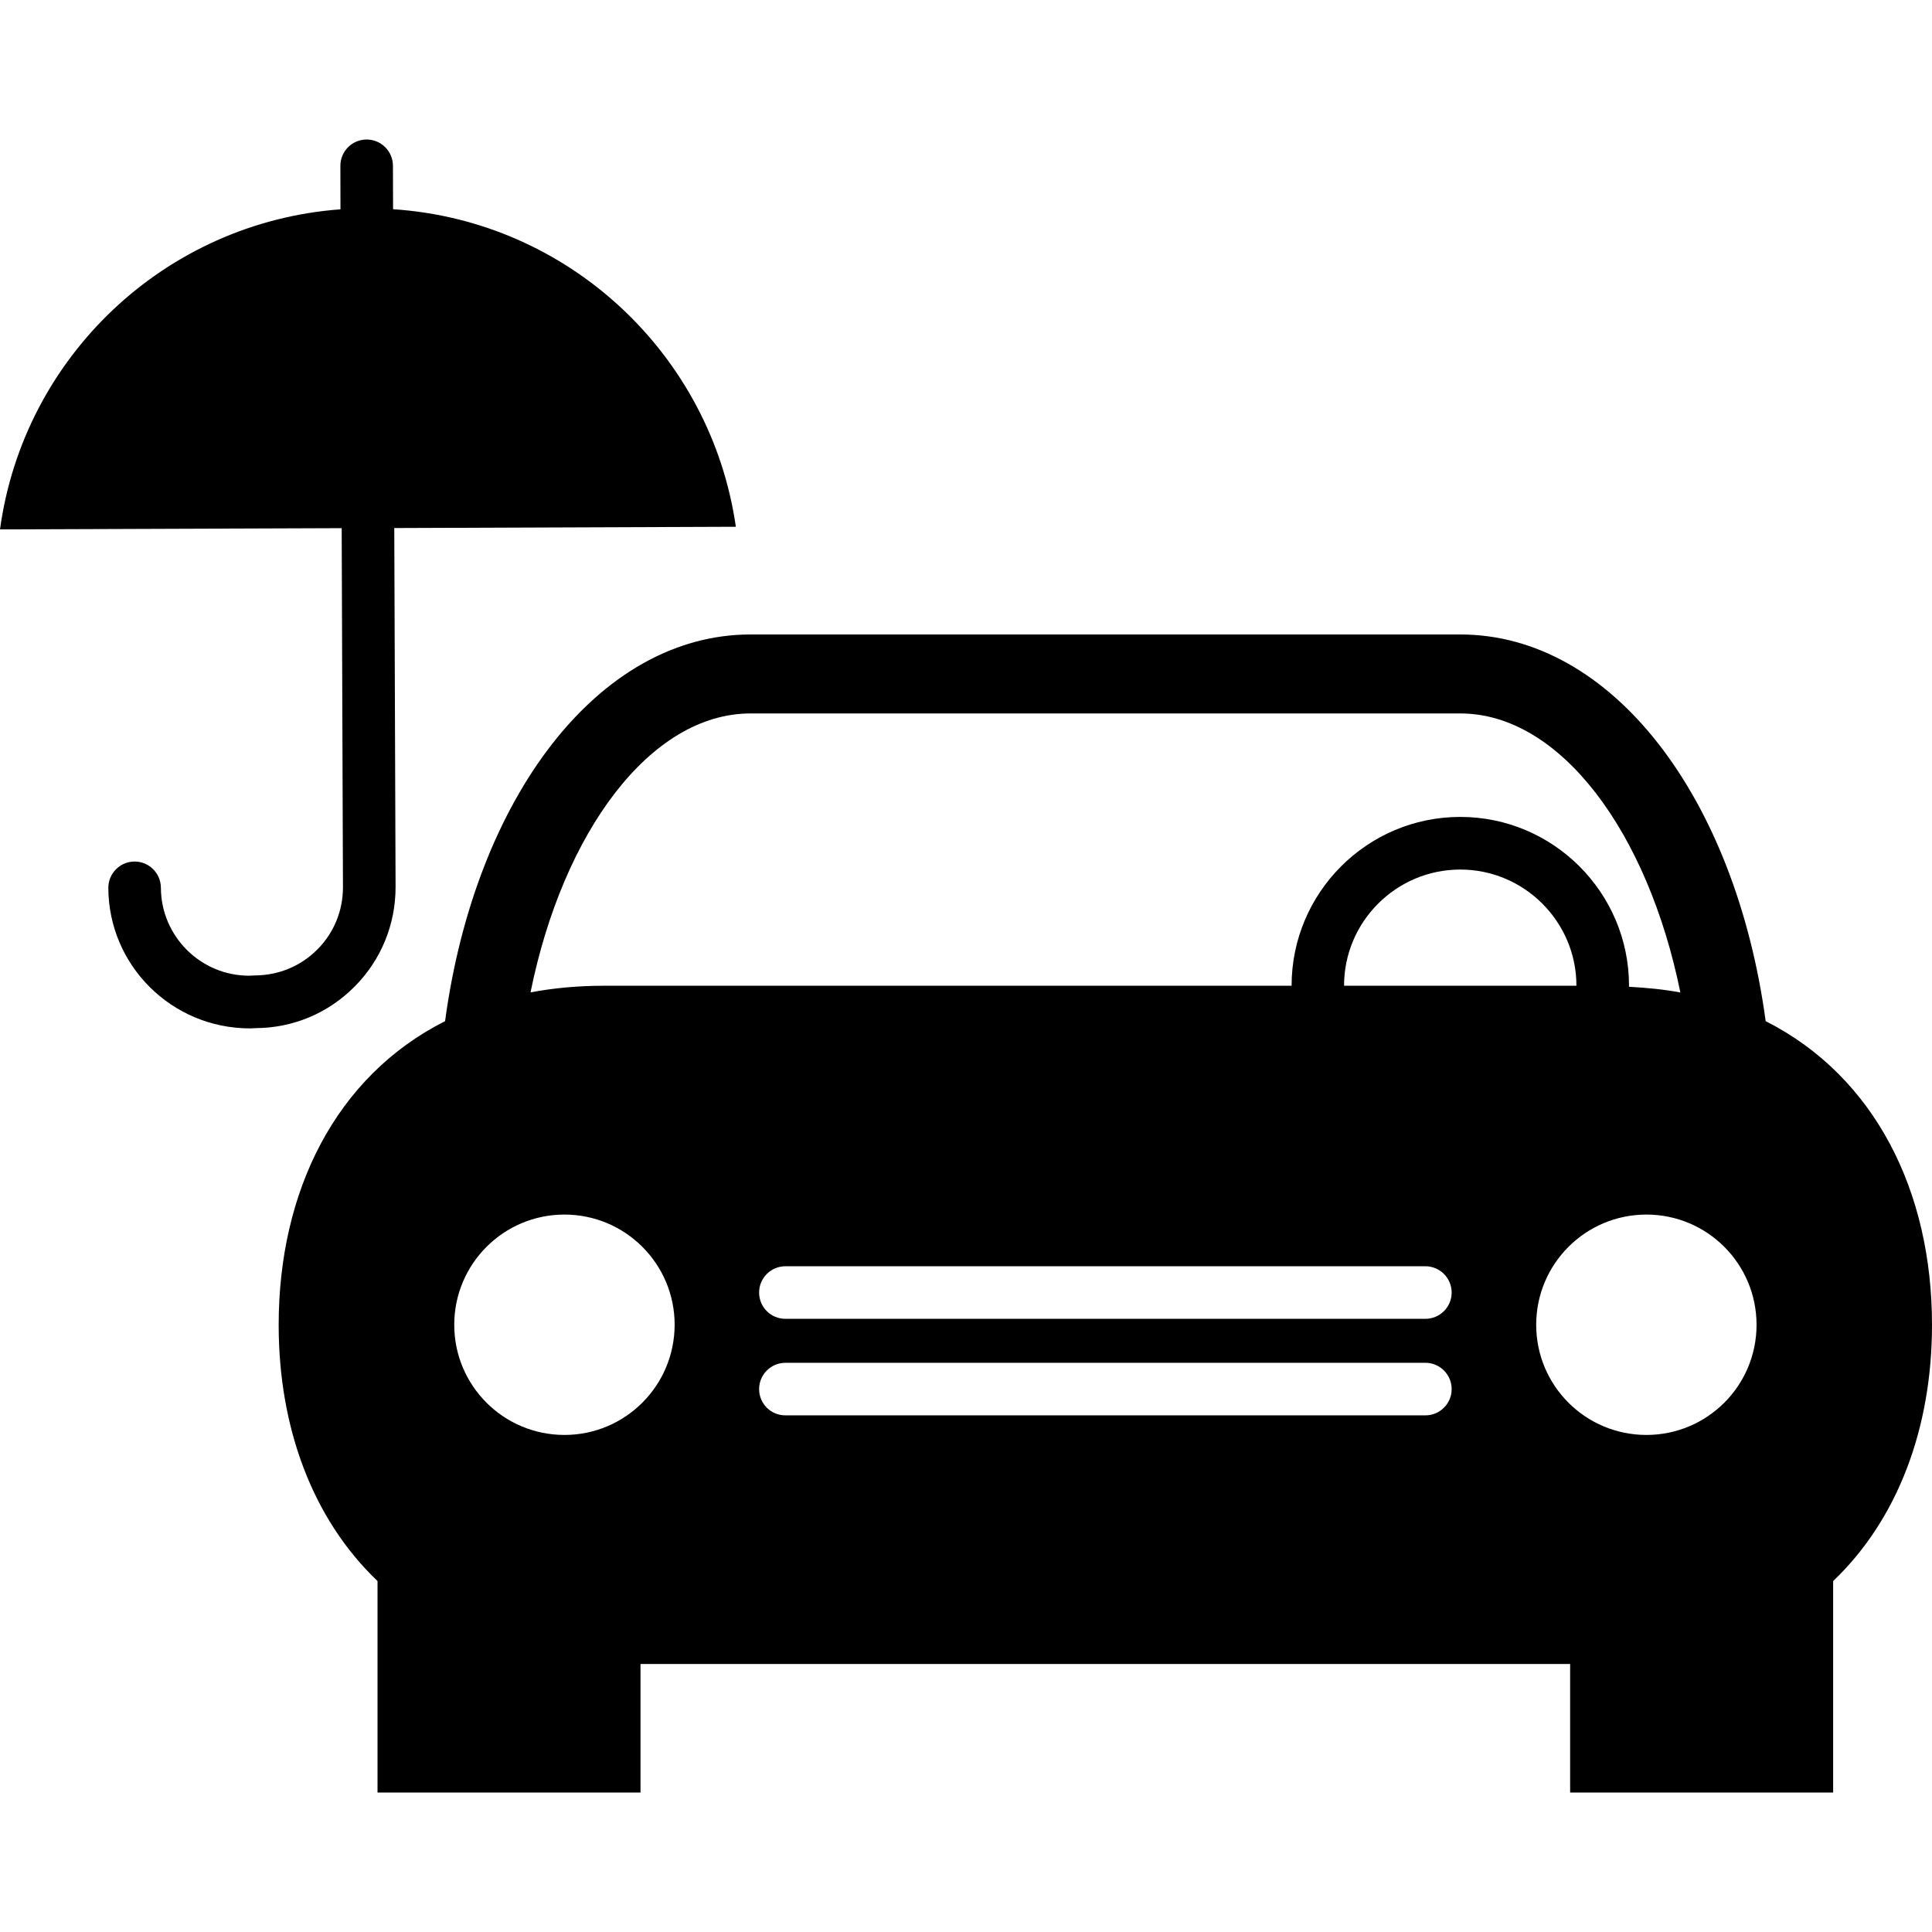
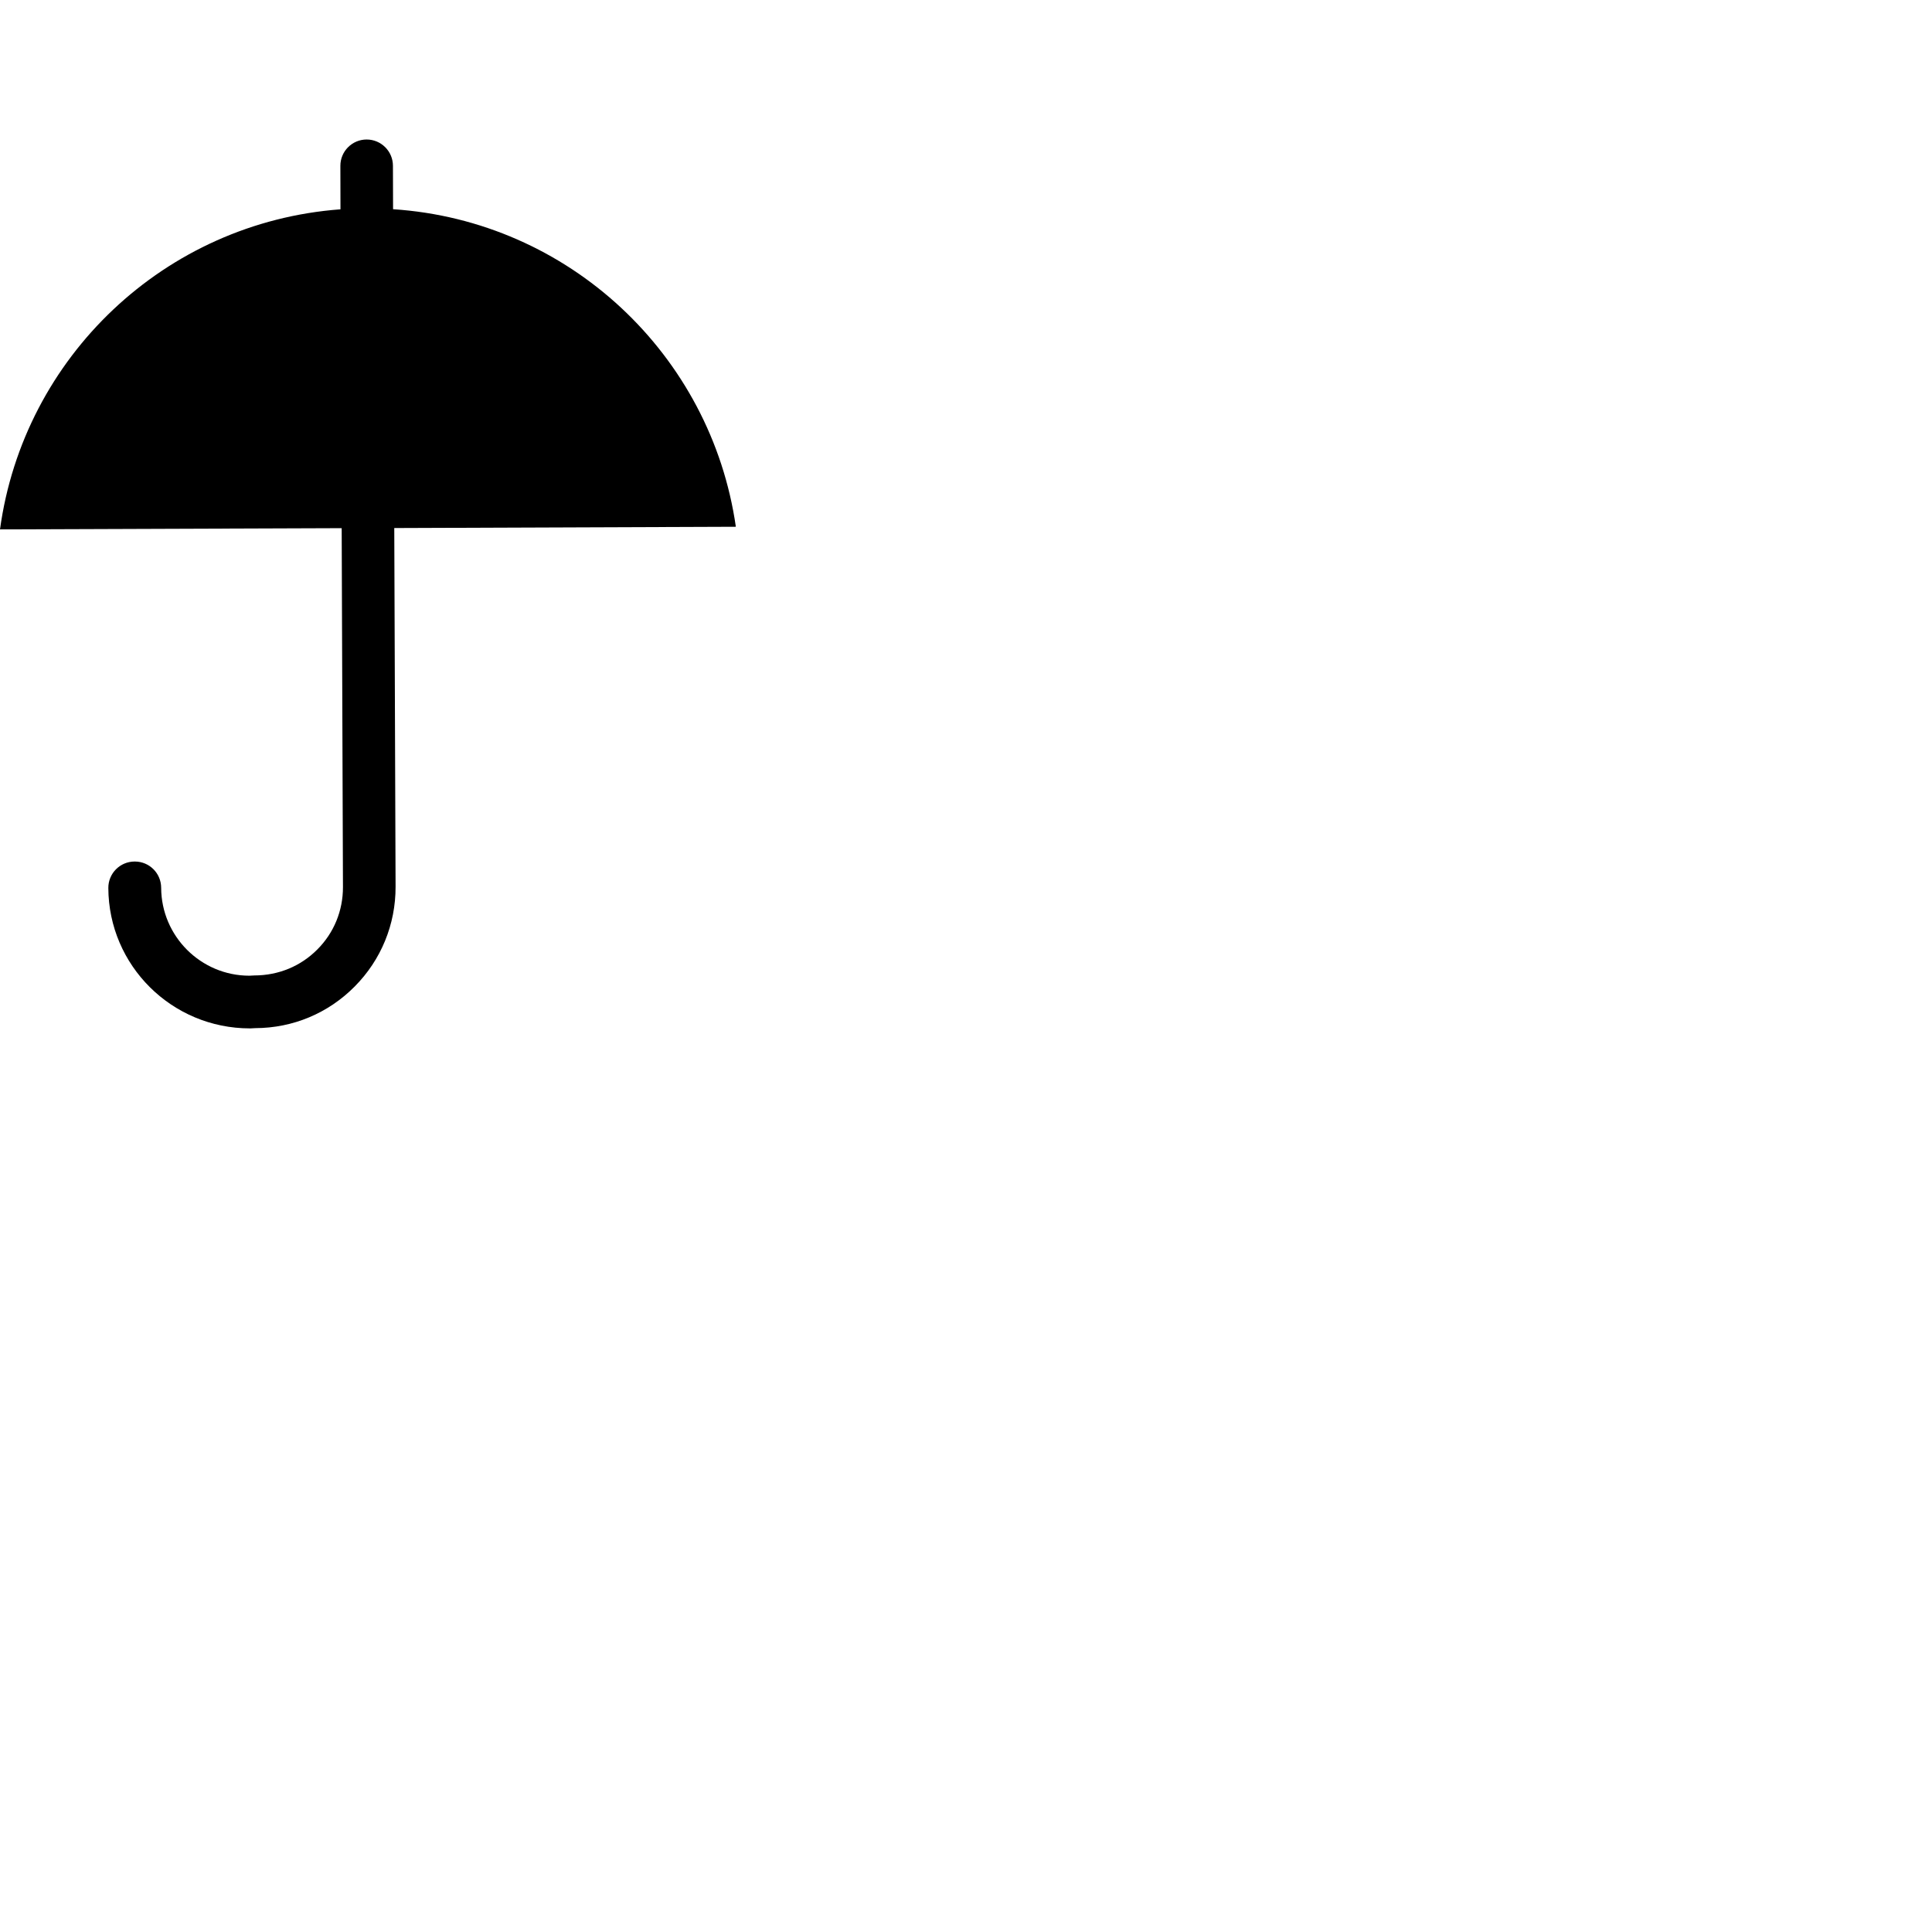
<svg xmlns="http://www.w3.org/2000/svg" fill="#000000" version="1.1" id="Capa_1" width="800px" height="800px" viewBox="0 0 77.08 77.08" xml:space="preserve">
  <g>
    <g>
-       <path d="M70.444,40.74c-1.209-8.923-6.127-15.427-12.186-15.427H29.945c-6.063,0-10.982,6.503-12.188,15.427    c-4.373,2.208-6.639,6.798-6.639,12.12c0,4.083,1.341,7.734,3.944,10.219v8.436h10.492v-5.128h37.089v5.128h10.493v-8.436    c2.598-2.479,3.944-6.136,3.944-10.219C77.082,47.542,74.81,42.953,70.444,40.74z M29.945,28.464h28.314    c3.987,0,7.481,4.726,8.782,11.133c-0.652-0.124-1.342-0.189-2.054-0.229c0-0.014,0.005-0.024,0.005-0.04    c0-3.713-3.02-6.736-6.733-6.736s-6.729,3.022-6.729,6.736h-27.44c-1.037,0-2.008,0.091-2.924,0.265    C22.462,33.19,25.953,28.464,29.945,28.464z M62.894,39.328h-9.271c0-2.557,2.081-4.636,4.636-4.636    C60.812,34.692,62.894,36.773,62.894,39.328z M22.518,57.249c-2.425,0-4.395-1.962-4.395-4.394s1.97-4.398,4.395-4.398    c2.429,0,4.398,1.967,4.398,4.398C26.911,55.287,24.945,57.249,22.518,57.249z M56.867,56.468H31.335    c-0.582,0-1.049-0.468-1.049-1.047c0-0.58,0.47-1.05,1.049-1.05h25.532c0.579,0,1.049,0.47,1.049,1.05    C57.916,56,57.446,56.468,56.867,56.468z M56.867,52.616H31.335c-0.582,0-1.049-0.468-1.049-1.048c0-0.579,0.47-1.049,1.049-1.049    h25.532c0.579,0,1.049,0.47,1.049,1.049C57.916,52.148,57.446,52.616,56.867,52.616z M65.686,57.249    c-2.427,0-4.397-1.962-4.397-4.394s1.971-4.398,4.397-4.398c2.428,0,4.394,1.967,4.394,4.398S68.113,57.249,65.686,57.249z" />
-       <path d="M29.358,21.016c-0.987-6.869-6.664-12.209-13.676-12.669l-0.005-1.736c-0.002-0.577-0.472-1.045-1.048-1.045    c0,0-0.002,0-0.005,0c-0.579,0.002-1.047,0.475-1.044,1.054l0.004,1.731C6.578,8.871,0.941,14.24,0,21.121l13.632-0.049    l0.051,14.32c0.002,0.94-0.359,1.825-1.021,2.487c-0.663,0.668-1.544,1.036-2.515,1.038L9.95,38.927c-0.002,0-0.007,0-0.011,0    c-1.935,0-3.513-1.572-3.52-3.508c-0.002-0.58-0.472-1.047-1.049-1.047H5.368c-0.58,0.002-1.048,0.474-1.046,1.054    c0.011,3.091,2.529,5.603,5.65,5.603c0.007,0,0.014,0,0.019,0l0.196-0.01c1.5-0.004,2.909-0.594,3.965-1.662    c1.055-1.063,1.634-2.478,1.63-3.978l-0.052-14.312L29.358,21.016z" />
+       <path d="M29.358,21.016c-0.987-6.869-6.664-12.209-13.676-12.669l-0.005-1.736c-0.002-0.577-0.472-1.045-1.048-1.045    c0,0-0.002,0-0.005,0c-0.579,0.002-1.047,0.475-1.044,1.054l0.004,1.731C6.578,8.871,0.941,14.24,0,21.121l13.632-0.049    l0.051,14.32c0.002,0.94-0.359,1.825-1.021,2.487c-0.663,0.668-1.544,1.036-2.515,1.038L9.95,38.927c-1.935,0-3.513-1.572-3.52-3.508c-0.002-0.58-0.472-1.047-1.049-1.047H5.368c-0.58,0.002-1.048,0.474-1.046,1.054    c0.011,3.091,2.529,5.603,5.65,5.603c0.007,0,0.014,0,0.019,0l0.196-0.01c1.5-0.004,2.909-0.594,3.965-1.662    c1.055-1.063,1.634-2.478,1.63-3.978l-0.052-14.312L29.358,21.016z" />
    </g>
  </g>
</svg>